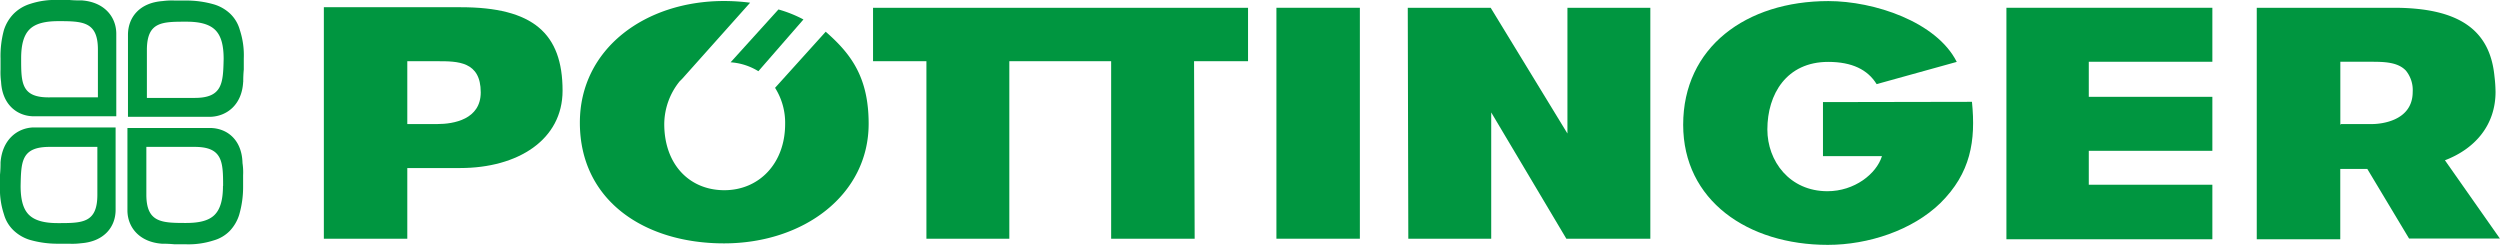
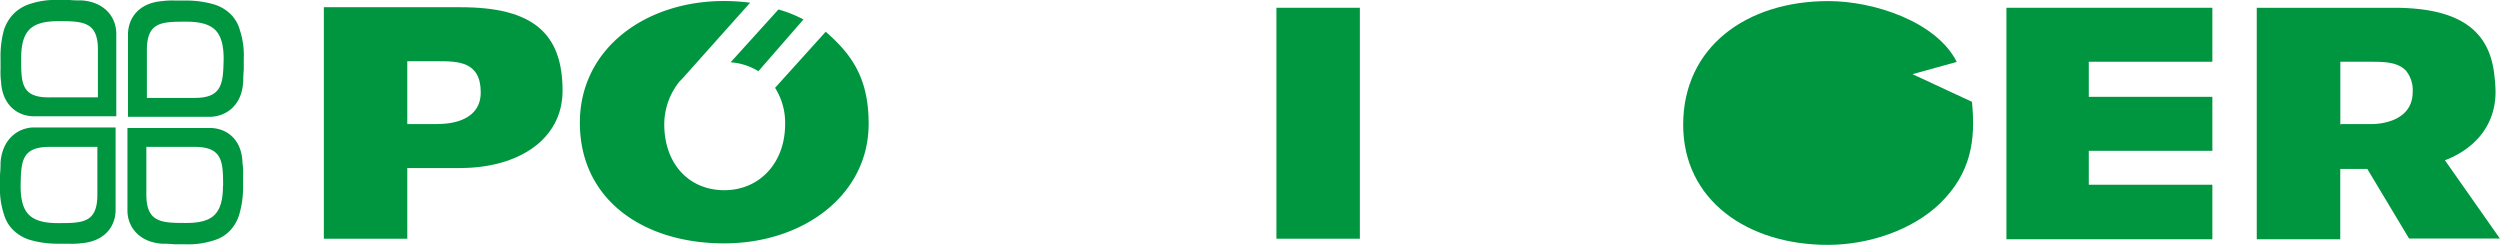
<svg xmlns="http://www.w3.org/2000/svg" viewBox="0 0 370 36.23">
  <defs>
    <style>.cls-1{fill:#009640;}</style>
  </defs>
  <title>logo_poettinger</title>
  <g id="Ebene_2" data-name="Ebene 2">
    <g id="LOGOS">
      <g id="logo_poettinger">
        <path class="cls-1" d="M346.37,18.45V9.14h4.36c2,0,4.12,0,5.35,1.32a4.56,4.56,0,0,1,1,3.13c0,4.44-4.94,4.77-6,4.77h-4.69l.08.09ZM370,35.33l-8.15-11.61c4.53-1.73,7.49-5.27,7.49-10.13a20.78,20.78,0,0,0-.16-2.31c-.66-6.75-5.11-10.13-14.91-10.13H334V35.33h0v.08h12.36V25h4l6.18,10.3H370Z" />
        <path class="cls-1" d="M60.28,9.06h4.45c3,0,6.42,0,6.42,4.61,0,4-4,4.69-6.42,4.69H60.28ZM47.93,35.33H60.28V24.87H68.1c8.57,0,15.16-4.2,15.16-11.45,0-8.48-4.37-12.35-15.07-12.35H47.93Z" />
        <polygon class="cls-1" points="201.26 35.33 201.26 1.15 188.91 1.15 188.91 35.33 201.26 35.33" />
-         <polygon class="cls-1" points="208.35 1.15 208.43 35.33 220.7 35.33 220.7 16.64 231.82 35.33 244.25 35.33 244.25 1.15 231.98 1.15 231.98 19.76 220.62 1.15 208.35 1.15" />
        <polygon class="cls-1" points="296.95 1.15 327.43 1.15 327.43 9.14 309.14 9.14 309.14 14.33 327.43 14.33 327.43 22.32 309.14 22.32 309.14 27.34 327.43 27.34 327.43 35.41 296.95 35.41 296.95 1.15" />
-         <path class="cls-1" d="M291.85,15.07c.58,5.76-.17,10.54-4.69,15-4.12,4-10.63,6.17-16.64,6.17-11.86,0-21.41-6.58-21.41-17.78C249.11,7,258.42.16,270.6.16c6.76,0,16,3.05,19,9l-11.86,3.29c-1.32-2.14-3.63-3.29-7.17-3.29-6.17,0-9,4.78-9,10,0,4.69,3.29,9.14,8.89,9.14,4,0,7.25-2.56,8.07-5.19h-8.73v-8Z" />
-         <polygon class="cls-1" points="184.71 1.15 129.21 1.15 129.21 9.06 137.11 9.06 137.11 35.33 149.38 35.33 149.38 9.06 164.45 9.06 164.45 35.33 176.81 35.33 176.72 9.06 184.71 9.06 184.71 1.15" />
+         <path class="cls-1" d="M291.85,15.07c.58,5.76-.17,10.54-4.69,15-4.12,4-10.63,6.17-16.64,6.17-11.86,0-21.41-6.58-21.41-17.78C249.11,7,258.42.16,270.6.16c6.76,0,16,3.05,19,9l-11.86,3.29h-8.73v-8Z" />
        <path class="cls-1" d="M118.91,2.88a18.56,18.56,0,0,0-3.7-1.48l-7.08,7.82a9,9,0,0,1,4.11,1.32" />
        <path class="cls-1" d="M122.21,4.69,114.71,13a9.67,9.67,0,0,1,1.49,5.35c0,5.85-3.87,9.8-9,9.8s-8.89-3.78-8.89-9.8a10.15,10.15,0,0,1,2.3-6.34h0l.17-.16.24-.25,10-11.2a30.32,30.32,0,0,0-3.87-.25c-11.69,0-21.33,7.09-21.33,18,0,11.53,9.55,17.87,21.33,17.87s21.41-7.17,21.41-17.71c0-6.91-2.63-10.37-6.42-13.67" />
        <path class="cls-1" d="M33,27.51c0,1.89-.33,3.37-1.23,4.28S29.4,33,27.51,33c-3.63,0-5.85-.08-5.85-4.2h0V21.74h7.16c4.12,0,4.2,2.22,4.2,5.77m-2-8.57H18.86V31.13c0,2.47,1.73,4.69,5.1,4.94a18.17,18.17,0,0,1,1.82.08h1.64a12.06,12.06,0,0,0,4.2-.57A5.37,5.37,0,0,0,34,34.18a6.1,6.1,0,0,0,1.4-2.39,14.75,14.75,0,0,0,.58-4.2V25.94a9.22,9.22,0,0,0-.09-1.81c-.08-3.46-2.3-5.19-4.85-5.19" />
        <path class="cls-1" d="M7.33,21.74h7.08v7.08h0c0,4.2-2.22,4.2-5.85,4.2-1.89,0-3.37-.33-4.28-1.23S3.05,29.4,3.05,27.51c.08-3.55.08-5.77,4.28-5.77M.08,24.05A18.11,18.11,0,0,1,0,25.86v1.65A11.78,11.78,0,0,0,.58,31.7,5.22,5.22,0,0,0,2,34.09a6.06,6.06,0,0,0,2.38,1.4,14.81,14.81,0,0,0,4.2.58h1.65A10.3,10.3,0,0,0,12,36c3.38-.25,5.11-2.39,5.11-4.94V18.86H4.94C2.55,18.94.33,20.67.08,24.05" />
        <path class="cls-1" d="M28.82,14.49H21.74V7.41h0c0-4.2,2.22-4.2,5.85-4.2,1.89,0,3.37.33,4.28,1.24S33.1,6.84,33.1,8.73c-.08,3.54-.16,5.76-4.28,5.76M36,12.11a18.17,18.17,0,0,1,.08-1.82V8.65a12,12,0,0,0-.58-4.2,5.28,5.28,0,0,0-1.4-2.39A6,6,0,0,0,31.7.66,14.68,14.68,0,0,0,27.51.08H25.86a10.3,10.3,0,0,0-1.81.08c-3.38.25-5.11,2.39-5.11,5V17.29H31.13c2.47-.08,4.69-1.81,4.86-5.18" />
        <path class="cls-1" d="M3.13,8.65c0-1.9.33-3.38,1.23-4.29S6.75,3.13,8.65,3.13c3.62,0,5.84.08,5.84,4.2h0v7.08H7.41c-4.28.08-4.28-2.14-4.28-5.76M5,17.21H17.21V5c0-2.47-1.73-4.69-5.1-4.94A18.17,18.17,0,0,1,10.29,0H8.65a11.8,11.8,0,0,0-4.2.58A5.92,5.92,0,0,0,2,2.06,6.1,6.1,0,0,0,.58,4.45a14.6,14.6,0,0,0-.5,4.2h0v1.64a10.49,10.49,0,0,0,.08,1.82c.17,3.37,2.39,5.1,4.86,5.1" />
      </g>
    </g>
  </g>
</svg>